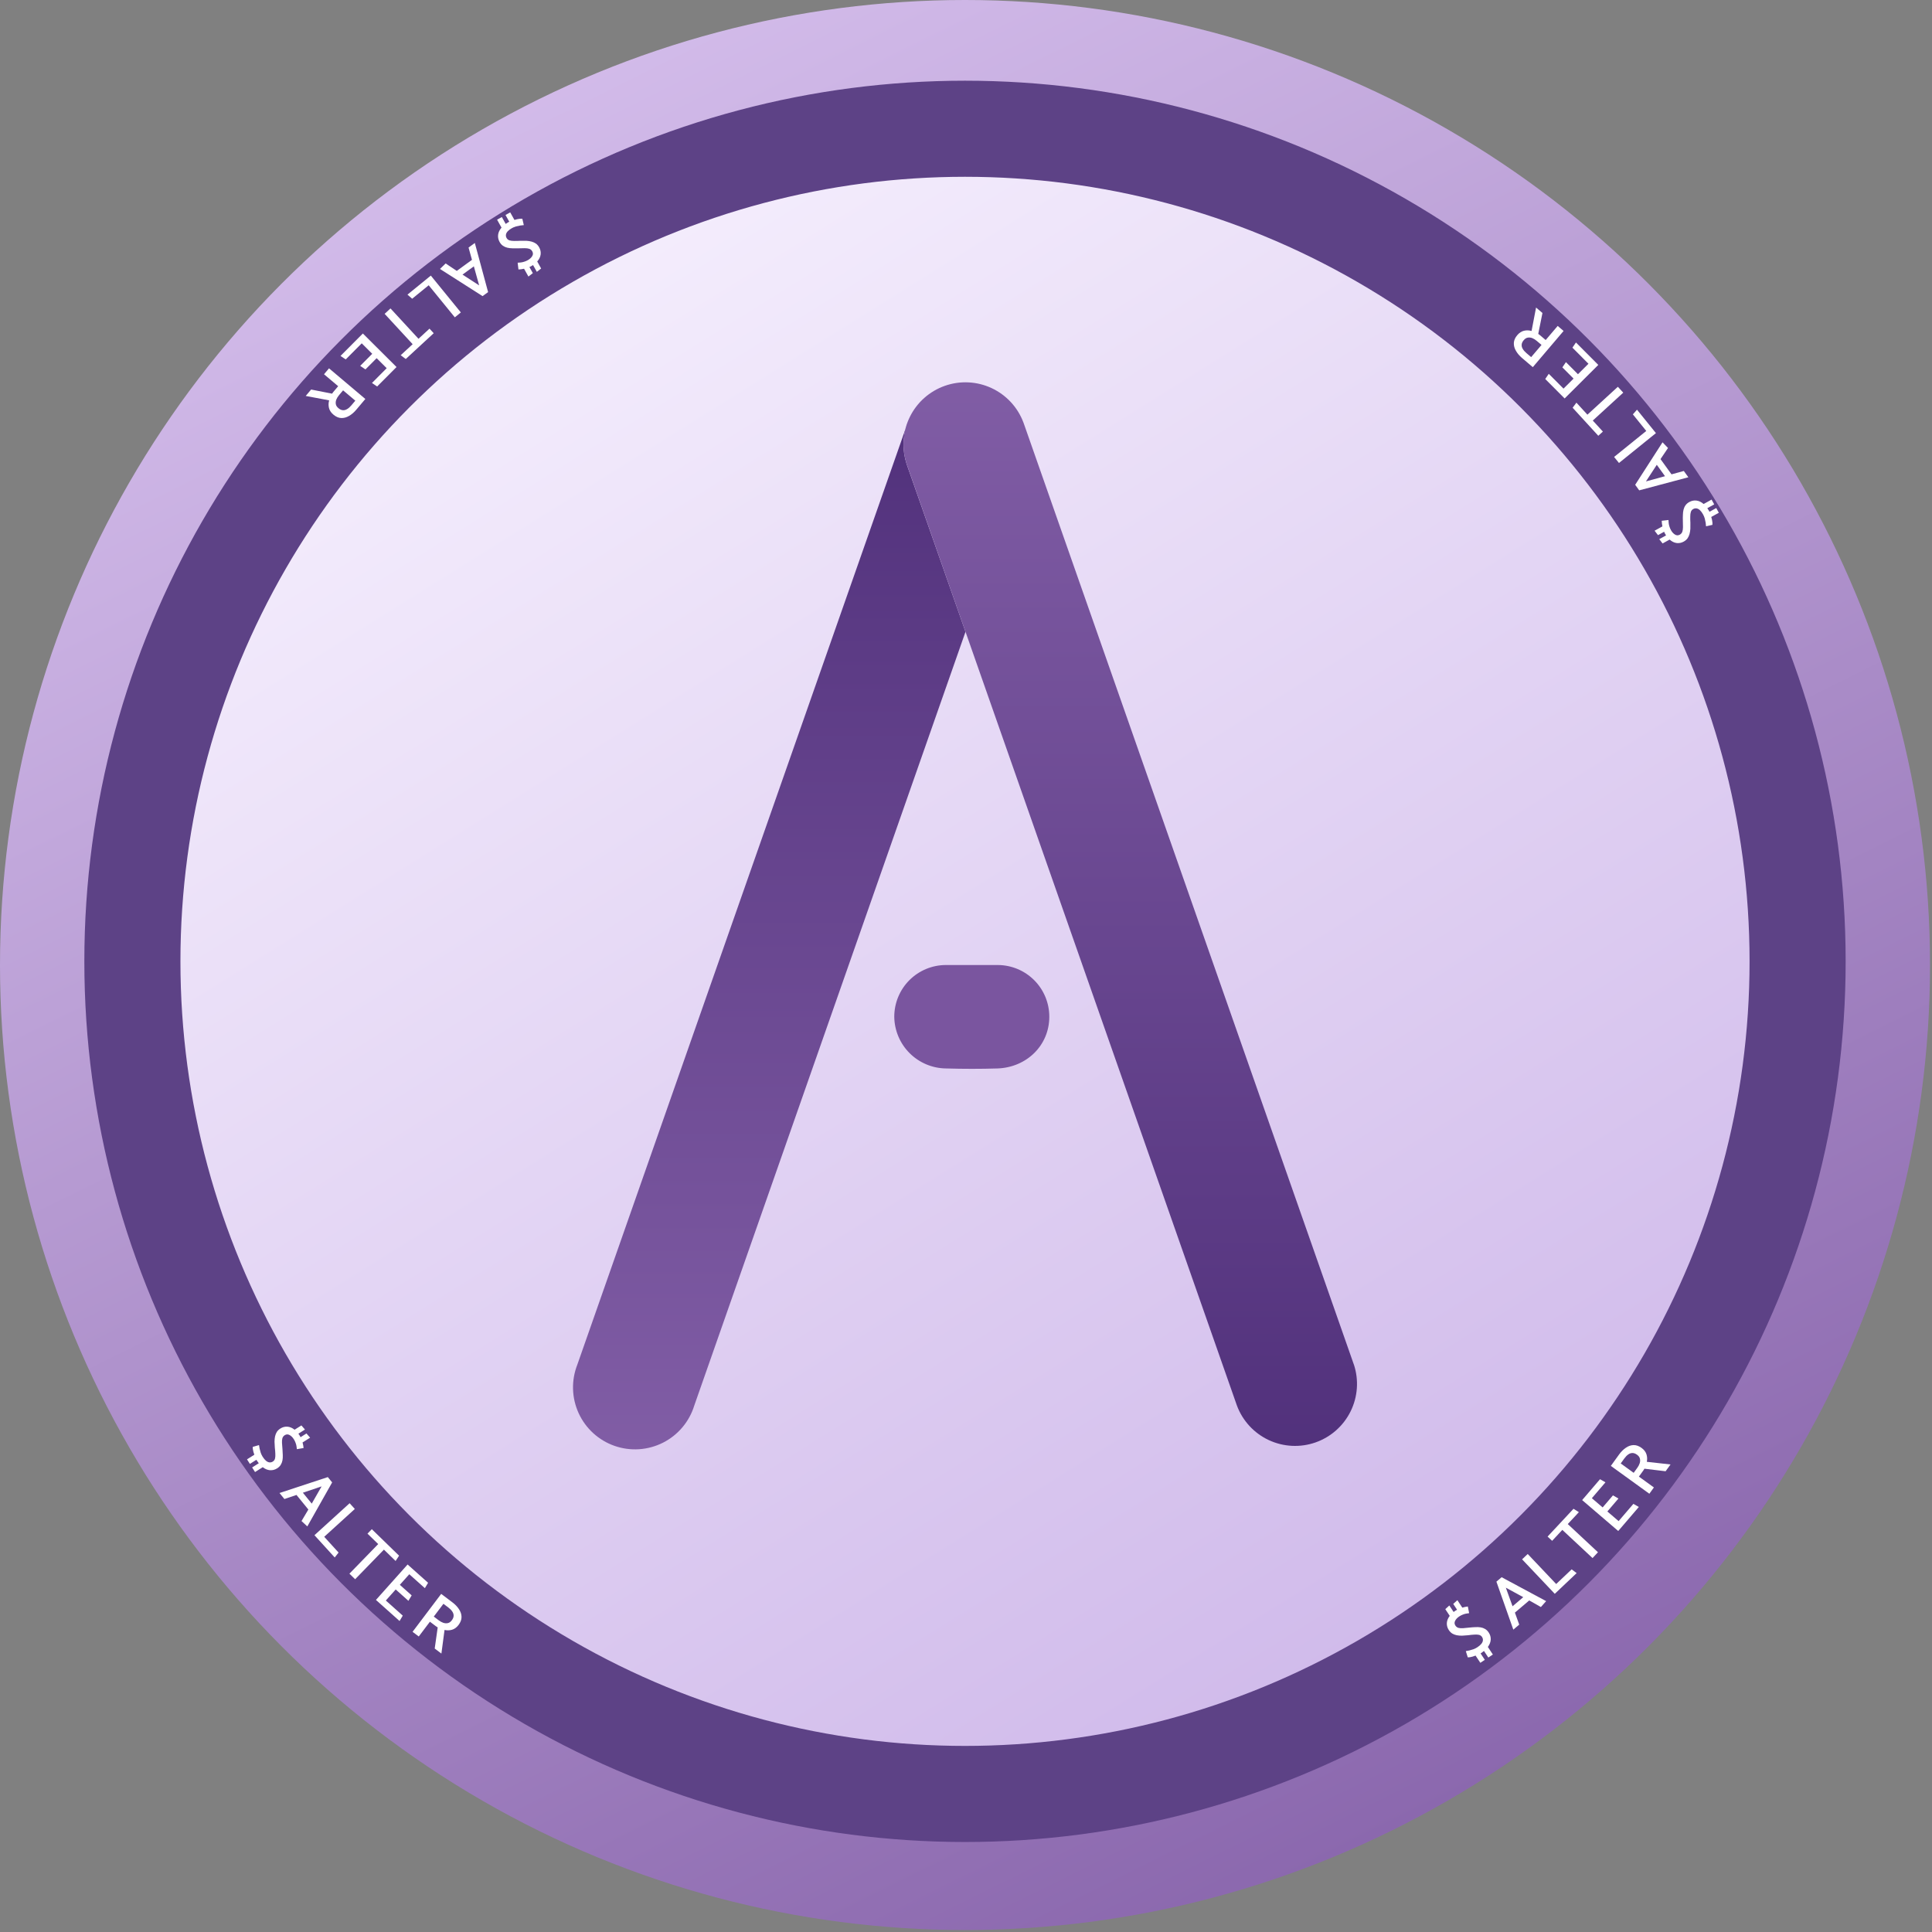
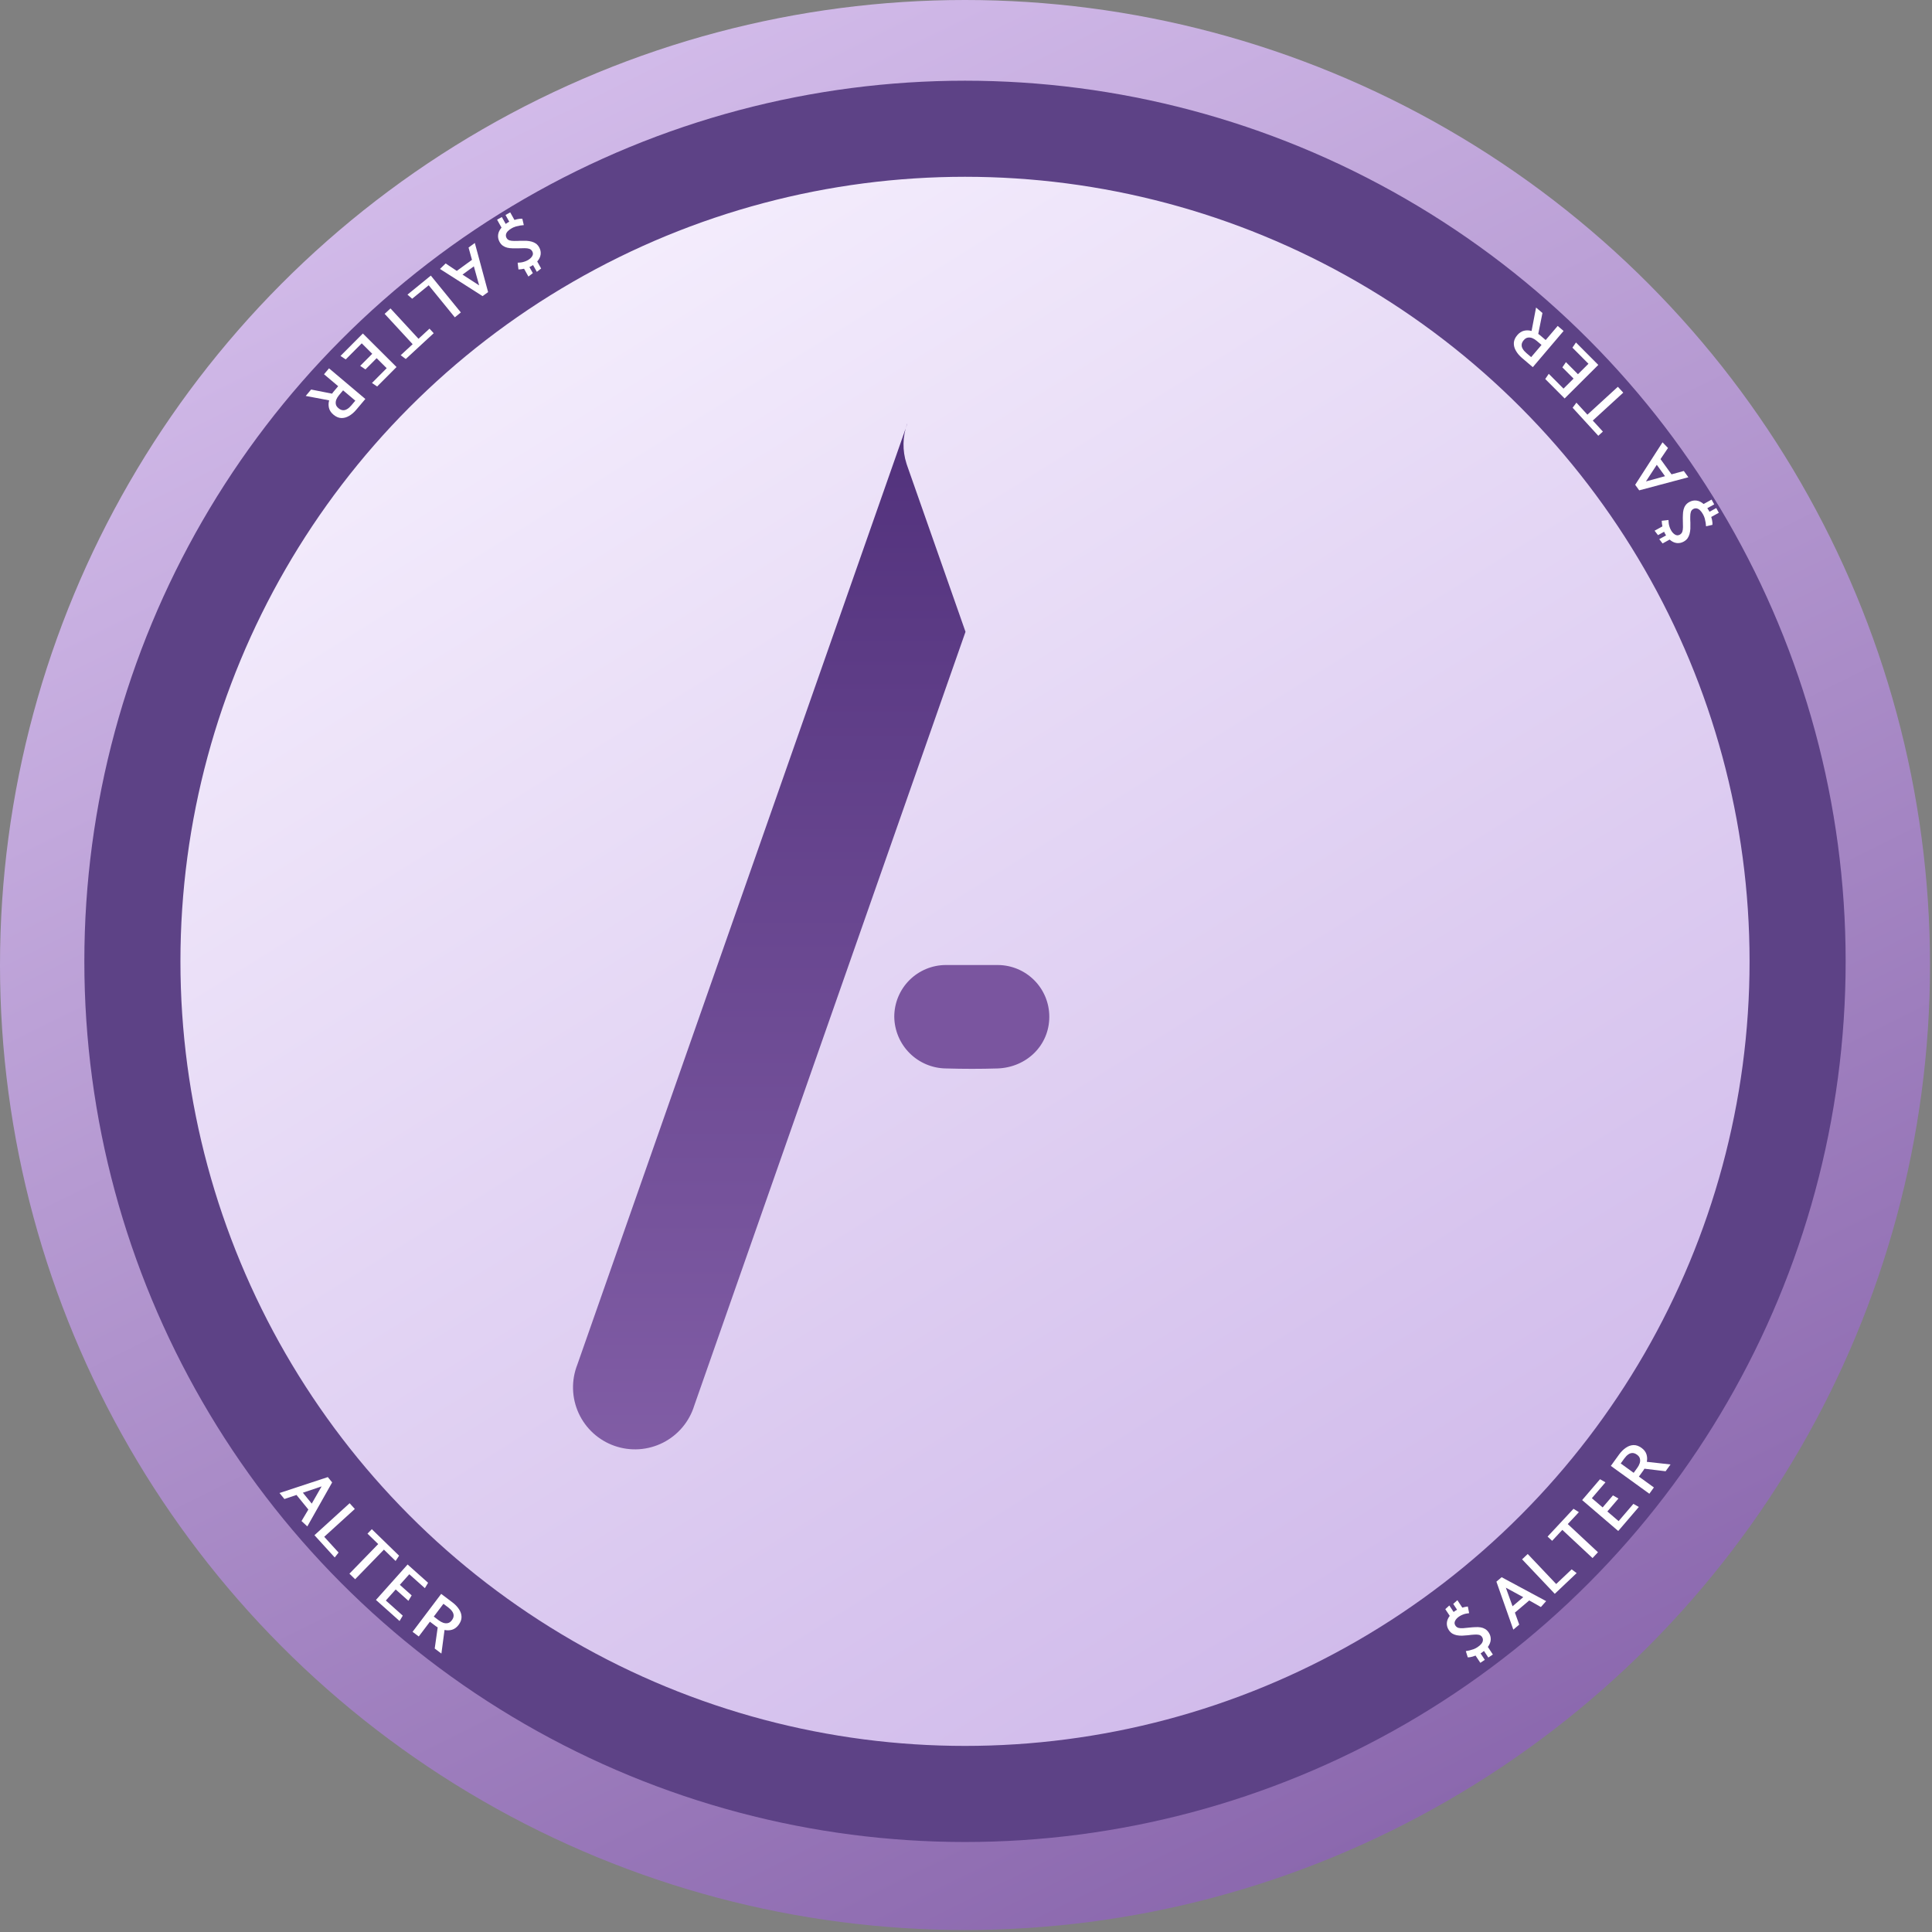
<svg xmlns="http://www.w3.org/2000/svg" width="771" height="771" viewBox="0 0 771 771" fill="none">
  <rect x="0" y="0" width="771" height="771" fill="#808080" stroke="none" />
  <g clip-path="url(#clip0_9_202328)">
    <circle cx="385.105" cy="385.105" r="385.105" fill="url(#paint0_linear_9_202328)" />
    <circle cx="385.099" cy="381.435" r="318.865" fill="url(#paint1_linear_9_202328)" />
    <path d="M361.736 184.945C360.08 179.781 360.179 174.214 362.018 169.112C362.018 169.112 362.018 169.221 362.018 169.284L230.38 544.625C229.165 547.722 228.587 551.032 228.682 554.358C228.776 557.683 229.541 560.955 230.929 563.979C232.317 567.002 234.302 569.714 236.763 571.953C239.224 574.192 242.111 575.911 245.252 577.008C248.393 578.105 251.723 578.557 255.043 578.338C258.363 578.118 261.604 577.231 264.573 575.73C267.542 574.229 270.178 572.144 272.322 569.601C274.467 567.057 276.077 564.107 277.055 560.928L385.301 252.128L361.955 185.633C361.877 185.43 361.799 185.18 361.736 184.945Z" fill="url(#paint2_linear_9_202328)" />
-     <path d="M540.294 544.59L408.656 169.265C408.578 169.03 408.484 168.811 408.406 168.576C406.129 162.531 401.577 157.617 395.723 154.886C389.87 152.155 383.179 151.823 377.084 153.961C370.988 156.1 365.972 160.539 363.109 166.329C360.245 172.119 359.762 178.8 361.762 184.942C361.762 185.176 361.903 185.395 361.981 185.63L493.619 560.924C495.883 566.993 500.437 571.933 506.303 574.681C512.169 577.429 518.879 577.767 524.991 575.622C531.104 573.477 536.131 569.02 538.992 563.208C541.854 557.397 542.321 550.695 540.294 544.543V544.59Z" fill="url(#paint3_linear_9_202328)" />
    <path d="M398.136 385.109H377.498C374.79 385.109 372.108 385.642 369.606 386.678C367.104 387.715 364.83 389.234 362.915 391.148C361 393.063 359.481 395.337 358.445 397.838C357.408 400.34 356.875 403.022 356.875 405.73C356.932 411.184 359.122 416.399 362.976 420.259C366.831 424.119 372.043 426.317 377.498 426.382C384.539 426.591 391.418 426.591 398.136 426.382C409.746 425.944 418.743 417.135 418.743 405.761C418.748 403.052 418.218 400.368 417.184 397.864C416.151 395.359 414.633 393.083 412.72 391.165C410.806 389.247 408.533 387.725 406.031 386.686C403.528 385.647 400.846 385.111 398.136 385.109Z" fill="#7A559F" />
    <circle cx="385.1" cy="383.645" r="332.268" stroke="#5D4286" stroke-width="38.345" />
    <path d="M590.755 663.575L588.848 660.69C588.456 660.838 588.066 660.973 587.679 661.095C587.297 661.191 586.938 661.272 586.603 661.338C586.272 661.378 585.986 661.4 585.744 661.404L584.965 658.91C585.368 658.845 585.842 658.754 586.39 658.638C586.926 658.506 587.476 658.343 588.039 658.15C588.607 657.93 589.124 657.667 589.589 657.359C590.287 656.898 590.818 656.436 591.181 655.974C591.544 655.511 591.744 655.056 591.782 654.607C591.825 654.133 591.708 653.686 591.432 653.268C591.134 652.818 590.723 652.532 590.198 652.412C589.672 652.291 589.041 652.262 588.303 652.326C587.571 652.365 586.756 652.446 585.858 652.571C585.022 652.656 584.225 652.714 583.467 652.747C582.714 652.754 582.008 652.697 581.349 652.576C580.705 652.444 580.112 652.223 579.572 651.911C579.037 651.574 578.57 651.103 578.171 650.498C577.607 649.644 577.345 648.725 577.385 647.741C577.441 646.746 577.827 645.778 578.542 644.837L576.774 642.161L578.381 640.699L580.088 643.281C580.196 643.21 580.305 643.138 580.414 643.066C580.512 642.979 580.615 642.899 580.724 642.828C580.848 642.746 580.977 642.671 581.112 642.605C581.236 642.523 581.357 642.454 581.476 642.398L579.939 640.071L581.592 638.577L583.56 641.555C583.947 641.433 584.329 641.337 584.706 641.266C585.083 641.196 585.436 641.14 585.766 641.101L586.289 643.763C585.892 643.803 585.476 643.866 585.043 643.952C584.625 644.027 584.189 644.16 583.734 644.348C583.285 644.512 582.82 644.752 582.339 645.07C581.563 645.582 581.014 646.168 580.692 646.826C580.359 647.469 580.398 648.101 580.808 648.722C581.115 649.187 581.529 649.493 582.049 649.64C582.559 649.771 583.175 649.809 583.897 649.756C584.635 649.692 585.483 649.61 586.443 649.511C587.253 649.422 588.029 649.365 588.772 649.343C589.52 649.294 590.218 649.323 590.868 649.429C591.517 649.535 592.117 649.751 592.667 650.078C593.207 650.39 593.687 650.864 594.108 651.5C594.681 652.368 594.946 653.308 594.9 654.319C594.844 655.313 594.464 656.289 593.759 657.245L595.757 660.27L593.942 661.469L592.205 658.84C592.029 658.978 591.853 659.117 591.677 659.255C591.517 659.384 591.336 659.514 591.134 659.647L590.855 659.832L592.546 662.391L590.755 663.575Z" fill="white" />
    <path d="M607.883 637.382L603.61 641.01L600.931 633.59L607.883 637.382ZM597.17 631.186L603.917 650.334L606.277 648.331L604.551 643.54L610.269 638.685L614.921 641.32L617.013 638.958L599.254 629.417L597.17 631.186Z" fill="white" />
    <path d="M627.195 626.281L621.021 632.132L609.665 620.149L607.418 622.278L620.462 636.043L629.187 627.775L627.195 626.281Z" fill="white" />
    <path d="M627.941 602.109L617.593 613.202L619.408 614.895L623.478 610.531L635.53 621.774L637.699 619.449L625.647 608.206L630.079 603.455L627.941 602.109Z" fill="white" />
    <path d="M654.004 601.381L651.832 600.144L645.935 607.027L641.445 603.18L645.873 598.013L643.679 596.758L639.561 601.565L635.262 597.882L640.687 591.55L638.515 590.313L631.384 598.636L645.785 610.974L654.004 601.381Z" fill="white" />
    <path d="M648.23 582.008C648.731 581.315 649.252 580.785 649.792 580.419C650.317 580.041 650.866 579.853 651.439 579.854C652.022 579.84 652.638 580.068 653.286 580.536C653.919 580.994 654.301 581.511 654.434 582.089C654.578 582.652 654.555 583.255 654.366 583.898C654.172 584.515 653.846 585.14 653.389 585.772L651.951 587.761L646.776 584.019L648.23 582.008ZM642.838 584.992L658.205 596.103L660.019 593.594L654.03 589.264L655.255 587.569C655.419 587.343 655.599 587.095 655.795 586.824C655.976 586.542 656.124 586.305 656.24 586.113L664.692 587.131L666.653 584.419L657.196 583.363C657.405 582.344 657.357 581.346 657.054 580.37C656.735 579.382 656.079 578.529 655.085 577.81C654 577.026 652.928 576.652 651.869 576.69C650.809 576.727 649.795 577.083 648.825 577.758C647.84 578.422 646.95 579.304 646.154 580.404L642.838 584.992Z" fill="white" />
    <path d="M203.609 84.75L205.294 87.769C205.696 87.651 206.095 87.546 206.49 87.453C206.878 87.385 207.242 87.331 207.582 87.291C207.914 87.276 208.201 87.275 208.443 87.289L209.033 89.834C208.627 89.869 208.146 89.924 207.592 90C207.047 90.091 206.487 90.212 205.911 90.363C205.328 90.539 204.793 90.763 204.306 91.035C203.575 91.443 203.012 91.864 202.615 92.298C202.219 92.732 201.985 93.171 201.914 93.616C201.835 94.085 201.918 94.539 202.163 94.978C202.425 95.448 202.814 95.764 203.329 95.924C203.844 96.083 204.472 96.159 205.212 96.15C205.945 96.167 206.764 96.146 207.669 96.089C208.508 96.067 209.308 96.068 210.066 96.092C210.817 96.141 211.517 96.251 212.166 96.421C212.798 96.601 213.372 96.866 213.887 97.217C214.396 97.594 214.826 98.098 215.18 98.731C215.678 99.624 215.87 100.56 215.756 101.539C215.627 102.527 215.17 103.464 214.386 104.348L215.949 107.149L214.237 108.487L212.728 105.784C212.614 105.848 212.501 105.911 212.387 105.974C212.283 106.054 212.173 106.126 212.06 106.189C211.93 106.261 211.796 106.326 211.657 106.382C211.527 106.455 211.4 106.514 211.278 106.562L212.637 108.997L210.876 110.363L209.136 107.246C208.741 107.338 208.353 107.406 207.972 107.448C207.591 107.49 207.235 107.519 206.902 107.534L206.58 104.84C206.979 104.83 207.398 104.798 207.837 104.745C208.259 104.701 208.704 104.602 209.172 104.447C209.632 104.318 210.114 104.113 210.617 103.832C211.429 103.379 212.02 102.837 212.391 102.204C212.771 101.587 212.779 100.954 212.417 100.305C212.145 99.818 211.755 99.482 211.248 99.297C210.749 99.128 210.138 99.044 209.413 99.043C208.673 99.052 207.821 99.07 206.857 99.097C206.042 99.125 205.264 99.123 204.522 99.09C203.772 99.083 203.078 99.002 202.438 98.848C201.799 98.694 201.217 98.433 200.692 98.066C200.177 97.715 199.734 97.206 199.362 96.54C198.855 95.631 198.662 94.675 198.782 93.67C198.912 92.682 199.365 91.738 200.14 90.837L198.373 87.671L200.272 86.611L201.808 89.363C201.994 89.238 202.179 89.113 202.365 88.988C202.535 88.873 202.725 88.756 202.936 88.638L203.228 88.475L201.733 85.796L203.609 84.75Z" fill="white" />
    <path d="M184.567 109.586L189.099 106.288L191.215 113.888L184.567 109.586ZM194.786 116.566L189.489 96.967L186.986 98.789L188.349 103.695L182.284 108.109L177.842 105.133L175.579 107.332L192.576 118.175L194.786 116.566Z" fill="white" />
    <path d="M164.483 119.214L171.077 113.841L181.506 126.64L183.906 124.684L171.927 109.983L162.609 117.575L164.483 119.214Z" fill="white" />
    <path d="M161.931 143.265L173.08 132.976L171.397 131.152L167.011 135.2L155.834 123.087L153.497 125.244L164.675 137.356L159.9 141.762L161.931 143.265Z" fill="white" />
    <path d="M135.889 142.04L137.963 143.436L144.358 137.013L148.547 141.185L143.746 146.007L145.839 147.422L150.306 142.936L154.318 146.931L148.434 152.839L150.508 154.235L158.241 146.469L144.803 133.088L135.889 142.04Z" fill="white" />
    <path d="M140.196 161.79C139.644 162.443 139.085 162.933 138.519 163.258C137.967 163.595 137.406 163.741 136.835 163.697C136.252 163.668 135.655 163.395 135.044 162.88C134.447 162.376 134.104 161.831 134.015 161.245C133.913 160.673 133.981 160.074 134.218 159.447C134.458 158.846 134.829 158.247 135.333 157.65L136.915 155.775L141.796 159.893L140.196 161.79ZM145.796 159.217L131.302 146.989L129.306 149.354L134.954 154.12L133.605 155.719C133.426 155.932 133.228 156.166 133.012 156.422C132.81 156.69 132.645 156.915 132.515 157.097L124.163 155.45L122.005 158.008L131.356 159.768C131.072 160.769 131.044 161.767 131.274 162.764C131.518 163.772 132.108 164.672 133.046 165.463C134.069 166.326 135.11 166.779 136.169 166.821C137.228 166.863 138.267 166.584 139.285 165.983C140.317 165.395 141.27 164.581 142.145 163.544L145.796 159.217Z" fill="white" />
    <path d="M685.935 204.624L682.909 206.298C683.026 206.7 683.13 207.1 683.221 207.495C683.287 207.884 683.34 208.248 683.379 208.587C683.392 208.92 683.392 209.207 683.377 209.449L680.829 210.029C680.796 209.622 680.743 209.142 680.67 208.587C680.581 208.042 680.462 207.481 680.313 206.904C680.139 206.321 679.917 205.785 679.647 205.297C679.242 204.565 678.824 204 678.391 203.601C677.959 203.203 677.52 202.968 677.076 202.894C676.607 202.814 676.152 202.895 675.713 203.138C675.241 203.399 674.925 203.787 674.763 204.301C674.601 204.815 674.523 205.443 674.529 206.183C674.509 206.916 674.526 207.735 674.581 208.64C674.599 209.48 674.594 210.279 674.568 211.037C674.516 211.788 674.403 212.488 674.23 213.136C674.048 213.767 673.781 214.34 673.428 214.854C673.049 215.361 672.543 215.789 671.908 216.14C671.013 216.635 670.077 216.824 669.098 216.706C668.111 216.572 667.176 216.112 666.295 215.324L663.488 216.876L662.156 215.159L664.865 213.661C664.802 213.547 664.739 213.433 664.676 213.319C664.597 213.215 664.526 213.105 664.463 212.991C664.391 212.861 664.327 212.726 664.272 212.587C664.2 212.457 664.14 212.331 664.094 212.208L661.653 213.557L660.294 211.791L663.418 210.064C663.327 209.668 663.261 209.28 663.22 208.899C663.179 208.518 663.152 208.161 663.138 207.829L665.834 207.517C665.842 207.916 665.872 208.335 665.923 208.774C665.966 209.197 666.063 209.642 666.216 210.11C666.343 210.571 666.546 211.053 666.825 211.558C667.275 212.371 667.816 212.965 668.447 213.338C669.062 213.72 669.695 213.731 670.346 213.372C670.834 213.102 671.171 212.713 671.358 212.206C671.529 211.708 671.616 211.097 671.619 210.373C671.614 209.633 671.599 208.78 671.576 207.816C671.55 207.001 671.555 206.223 671.591 205.481C671.602 204.732 671.685 204.037 671.842 203.399C671.999 202.76 672.262 202.179 672.631 201.656C672.984 201.142 673.494 200.7 674.161 200.332C675.073 199.828 676.03 199.638 677.034 199.763C678.021 199.897 678.964 200.353 679.862 201.131L683.034 199.377L684.087 201.281L681.329 202.806C681.453 202.992 681.577 203.178 681.702 203.364C681.817 203.534 681.933 203.725 682.05 203.937L682.212 204.229L684.896 202.745L685.935 204.624Z" fill="white" />
    <path d="M661.172 185.488L664.453 190.033L656.844 192.12L661.172 185.488ZM654.152 195.68L673.772 190.46L671.96 187.95L667.049 189.294L662.658 183.211L665.651 178.781L663.462 176.51L652.552 193.464L654.152 195.68Z" fill="white" />
-     <path d="M651.628 165.362L656.975 171.977L644.136 182.355L646.082 184.763L660.83 172.842L653.274 163.494L651.628 165.362Z" fill="white" />
    <path d="M627.585 162.716L637.83 173.905L639.661 172.229L635.631 167.828L647.787 156.698L645.64 154.353L633.484 165.483L629.096 160.69L627.585 162.716Z" fill="white" />
    <path d="M628.912 136.676L627.508 138.744L633.905 145.164L629.717 149.338L624.914 144.517L623.491 146.605L627.959 151.089L623.949 155.085L618.063 149.179L616.659 151.247L624.395 159.01L637.829 145.625L628.912 136.676Z" fill="white" />
    <path d="M609.143 140.909C608.492 140.355 608.005 139.794 607.682 139.227C607.347 138.674 607.203 138.112 607.249 137.541C607.281 136.958 607.556 136.362 608.074 135.753C608.58 135.158 609.126 134.817 609.712 134.73C610.284 134.631 610.884 134.702 611.51 134.941C612.11 135.183 612.707 135.557 613.302 136.063L615.171 137.652L611.034 142.517L609.143 140.909ZM611.694 146.52L623.979 132.074L621.621 130.068L616.833 135.698L615.24 134.343C615.028 134.162 614.794 133.964 614.539 133.747C614.272 133.544 614.048 133.378 613.866 133.247L615.545 124.901L612.996 122.733L611.199 132.078C610.2 131.789 609.202 131.758 608.204 131.984C607.195 132.223 606.293 132.811 605.498 133.745C604.631 134.765 604.174 135.804 604.127 136.863C604.081 137.922 604.356 138.962 604.953 139.982C605.538 141.016 606.347 141.973 607.381 142.852L611.694 146.52Z" fill="white" />
-     <path d="M98.577 582.378L101.501 580.532C101.361 580.136 101.234 579.744 101.12 579.354C101.031 578.97 100.958 578.61 100.899 578.273C100.866 577.942 100.85 577.656 100.851 577.413L103.36 576.686C103.417 577.09 103.498 577.567 103.603 578.116C103.724 578.655 103.875 579.208 104.057 579.775C104.265 580.348 104.518 580.87 104.815 581.341C105.262 582.049 105.713 582.589 106.168 582.961C106.623 583.333 107.074 583.543 107.522 583.59C107.995 583.643 108.444 583.536 108.868 583.268C109.324 582.98 109.618 582.575 109.749 582.052C109.881 581.529 109.922 580.898 109.874 580.159C109.851 579.426 109.786 578.61 109.679 577.71C109.612 576.872 109.57 576.074 109.553 575.316C109.561 574.563 109.633 573.858 109.768 573.201C109.912 572.56 110.146 571.973 110.469 571.439C110.817 570.911 111.298 570.454 111.911 570.067C112.776 569.521 113.7 569.278 114.684 569.338C115.677 569.415 116.637 569.82 117.562 570.555L120.274 568.843L121.704 570.48L119.086 572.132C119.156 572.242 119.225 572.352 119.295 572.462C119.38 572.563 119.457 572.668 119.527 572.778C119.606 572.903 119.678 573.034 119.741 573.17C119.821 573.296 119.887 573.418 119.941 573.538L122.299 572.049L123.758 573.734L120.74 575.639C120.854 576.029 120.943 576.413 121.006 576.791C121.068 577.169 121.116 577.524 121.149 577.855L118.476 578.322C118.445 577.924 118.391 577.508 118.314 577.073C118.247 576.653 118.124 576.214 117.944 575.756C117.79 575.303 117.56 574.833 117.252 574.346C116.756 573.56 116.181 572.999 115.53 572.663C114.893 572.317 114.261 572.343 113.632 572.74C113.16 573.038 112.846 573.445 112.689 573.962C112.547 574.469 112.496 575.084 112.535 575.807C112.583 576.546 112.648 577.396 112.727 578.358C112.8 579.169 112.84 579.947 112.847 580.689C112.88 581.438 112.837 582.136 112.718 582.783C112.599 583.43 112.37 584.025 112.031 584.569C111.709 585.102 111.225 585.573 110.58 585.979C109.7 586.535 108.755 586.78 107.746 586.714C106.752 586.638 105.785 586.237 104.843 585.512L101.778 587.448L100.617 585.609L103.281 583.926C103.146 583.747 103.012 583.569 102.877 583.39C102.752 583.227 102.625 583.043 102.496 582.839L102.317 582.556L99.723 584.194L98.577 582.378Z" fill="white" />
    <path d="M124.407 600.045L120.868 595.698L128.342 593.173L124.407 600.045ZM130.823 589.462L111.539 595.813L113.494 598.214L118.319 596.587L123.055 602.404L120.325 607.001L122.643 609.141L132.549 591.582L130.823 589.462Z" fill="white" />
    <path d="M135.111 619.579L129.388 613.286L141.603 602.179L139.521 599.889L125.49 612.647L133.576 621.539L135.111 619.579Z" fill="white" />
    <path d="M159.26 620.824L148.383 610.249L146.653 612.029L150.932 616.189L139.443 628.006L141.723 630.222L153.211 618.405L157.87 622.934L159.26 620.824Z" fill="white" />
    <path d="M159.45 646.898L160.731 644.751L153.972 638.714L157.91 634.304L162.985 638.837L164.285 636.67L159.563 632.453L163.335 628.231L169.553 633.786L170.835 631.64L162.661 624.339L150.028 638.482L159.45 646.898Z" fill="white" />
    <path d="M178.94 641.523C179.623 642.039 180.141 642.57 180.497 643.118C180.863 643.651 181.04 644.204 181.027 644.776C181.029 645.36 180.789 645.971 180.307 646.609C179.837 647.232 179.311 647.604 178.731 647.725C178.165 647.857 177.563 647.822 176.924 647.619C176.311 647.413 175.693 647.074 175.07 646.604L173.111 645.125L176.959 640.028L178.94 641.523ZM176.068 636.071L164.642 651.206L167.113 653.071L171.566 647.173L173.235 648.433C173.458 648.601 173.702 648.786 173.969 648.987C174.248 649.174 174.482 649.327 174.671 649.447L173.479 657.877L176.15 659.893L177.401 650.459C178.415 650.689 179.413 650.663 180.396 650.38C181.39 650.081 182.256 649.443 182.996 648.463C183.802 647.395 184.198 646.331 184.182 645.271C184.167 644.211 183.832 643.19 183.177 642.206C182.533 641.207 181.669 640.299 180.586 639.482L176.068 636.071Z" fill="white" />
  </g>
  <defs>
    <linearGradient id="paint0_linear_9_202328" x1="242.077" y1="-4.66013e-06" x2="624.633" y2="770.209" gradientUnits="userSpaceOnUse">
      <stop stop-color="#D4BDEB" />
      <stop offset="1" stop-color="#8561A9" />
    </linearGradient>
    <linearGradient id="paint1_linear_9_202328" x1="223.358" y1="-1.578" x2="683.768" y2="735.079" gradientUnits="userSpaceOnUse">
      <stop stop-color="#F9F4FF" />
      <stop offset="1" stop-color="#C9B0E7" />
      <stop offset="1" stop-color="#C9B0E7" />
    </linearGradient>
    <linearGradient id="paint2_linear_9_202328" x1="307.144" y1="129.747" x2="307.144" y2="616.204" gradientUnits="userSpaceOnUse">
      <stop stop-color="#4D2D78" />
      <stop offset="1" stop-color="#8561A9" />
    </linearGradient>
    <linearGradient id="paint3_linear_9_202328" x1="451.138" y1="110.828" x2="451.138" y2="618.235" gradientUnits="userSpaceOnUse">
      <stop stop-color="#8561A9" />
      <stop offset="1" stop-color="#4D2D78" />
    </linearGradient>
    <clipPath id="clip0_9_202328">
      <rect width="770.209" height="770.209" fill="white" />
    </clipPath>
  </defs>
</svg>